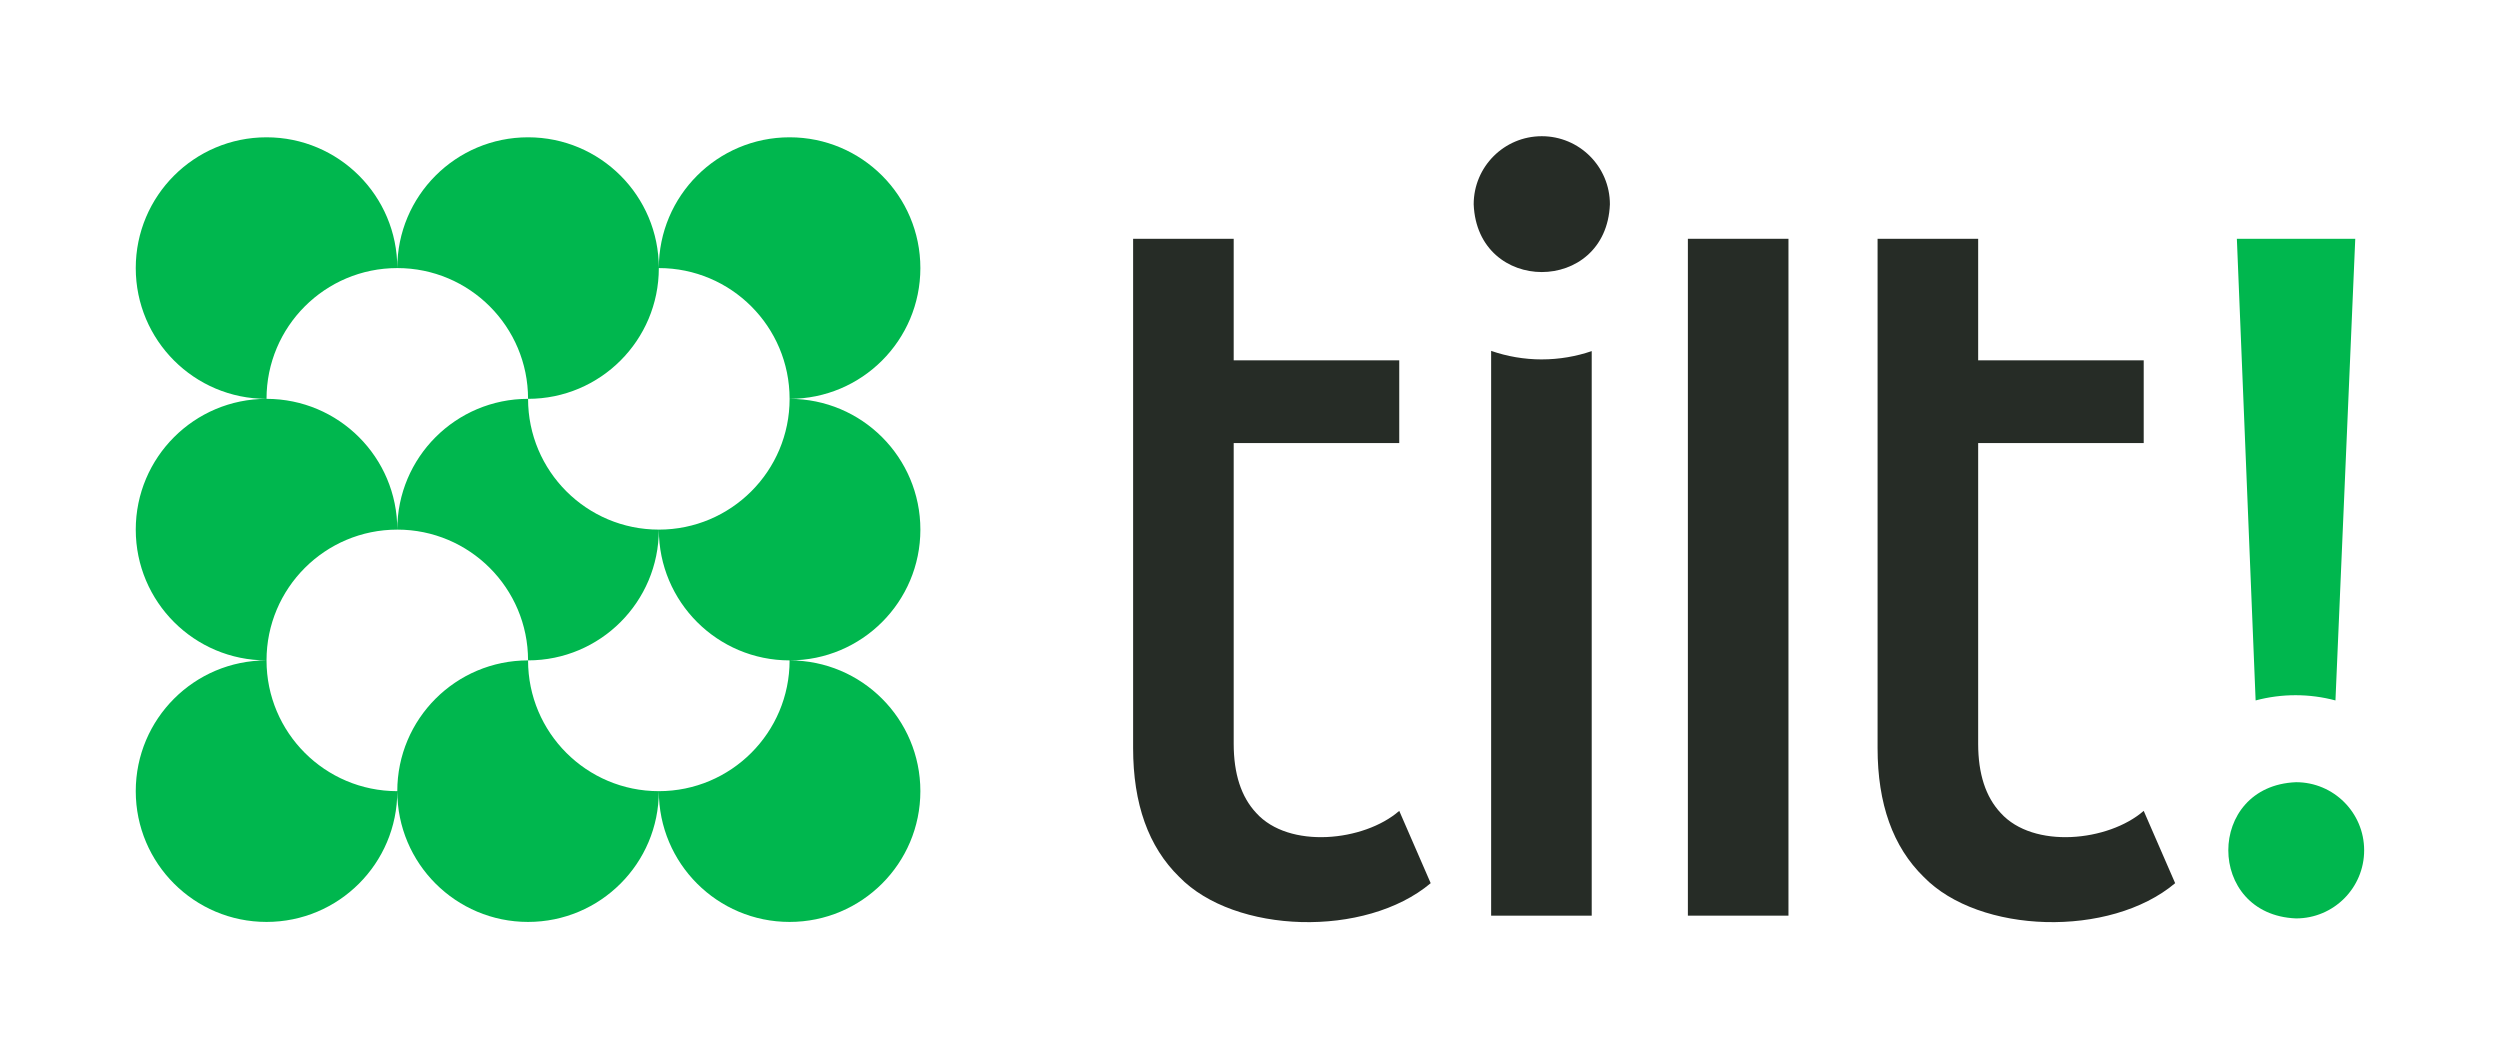
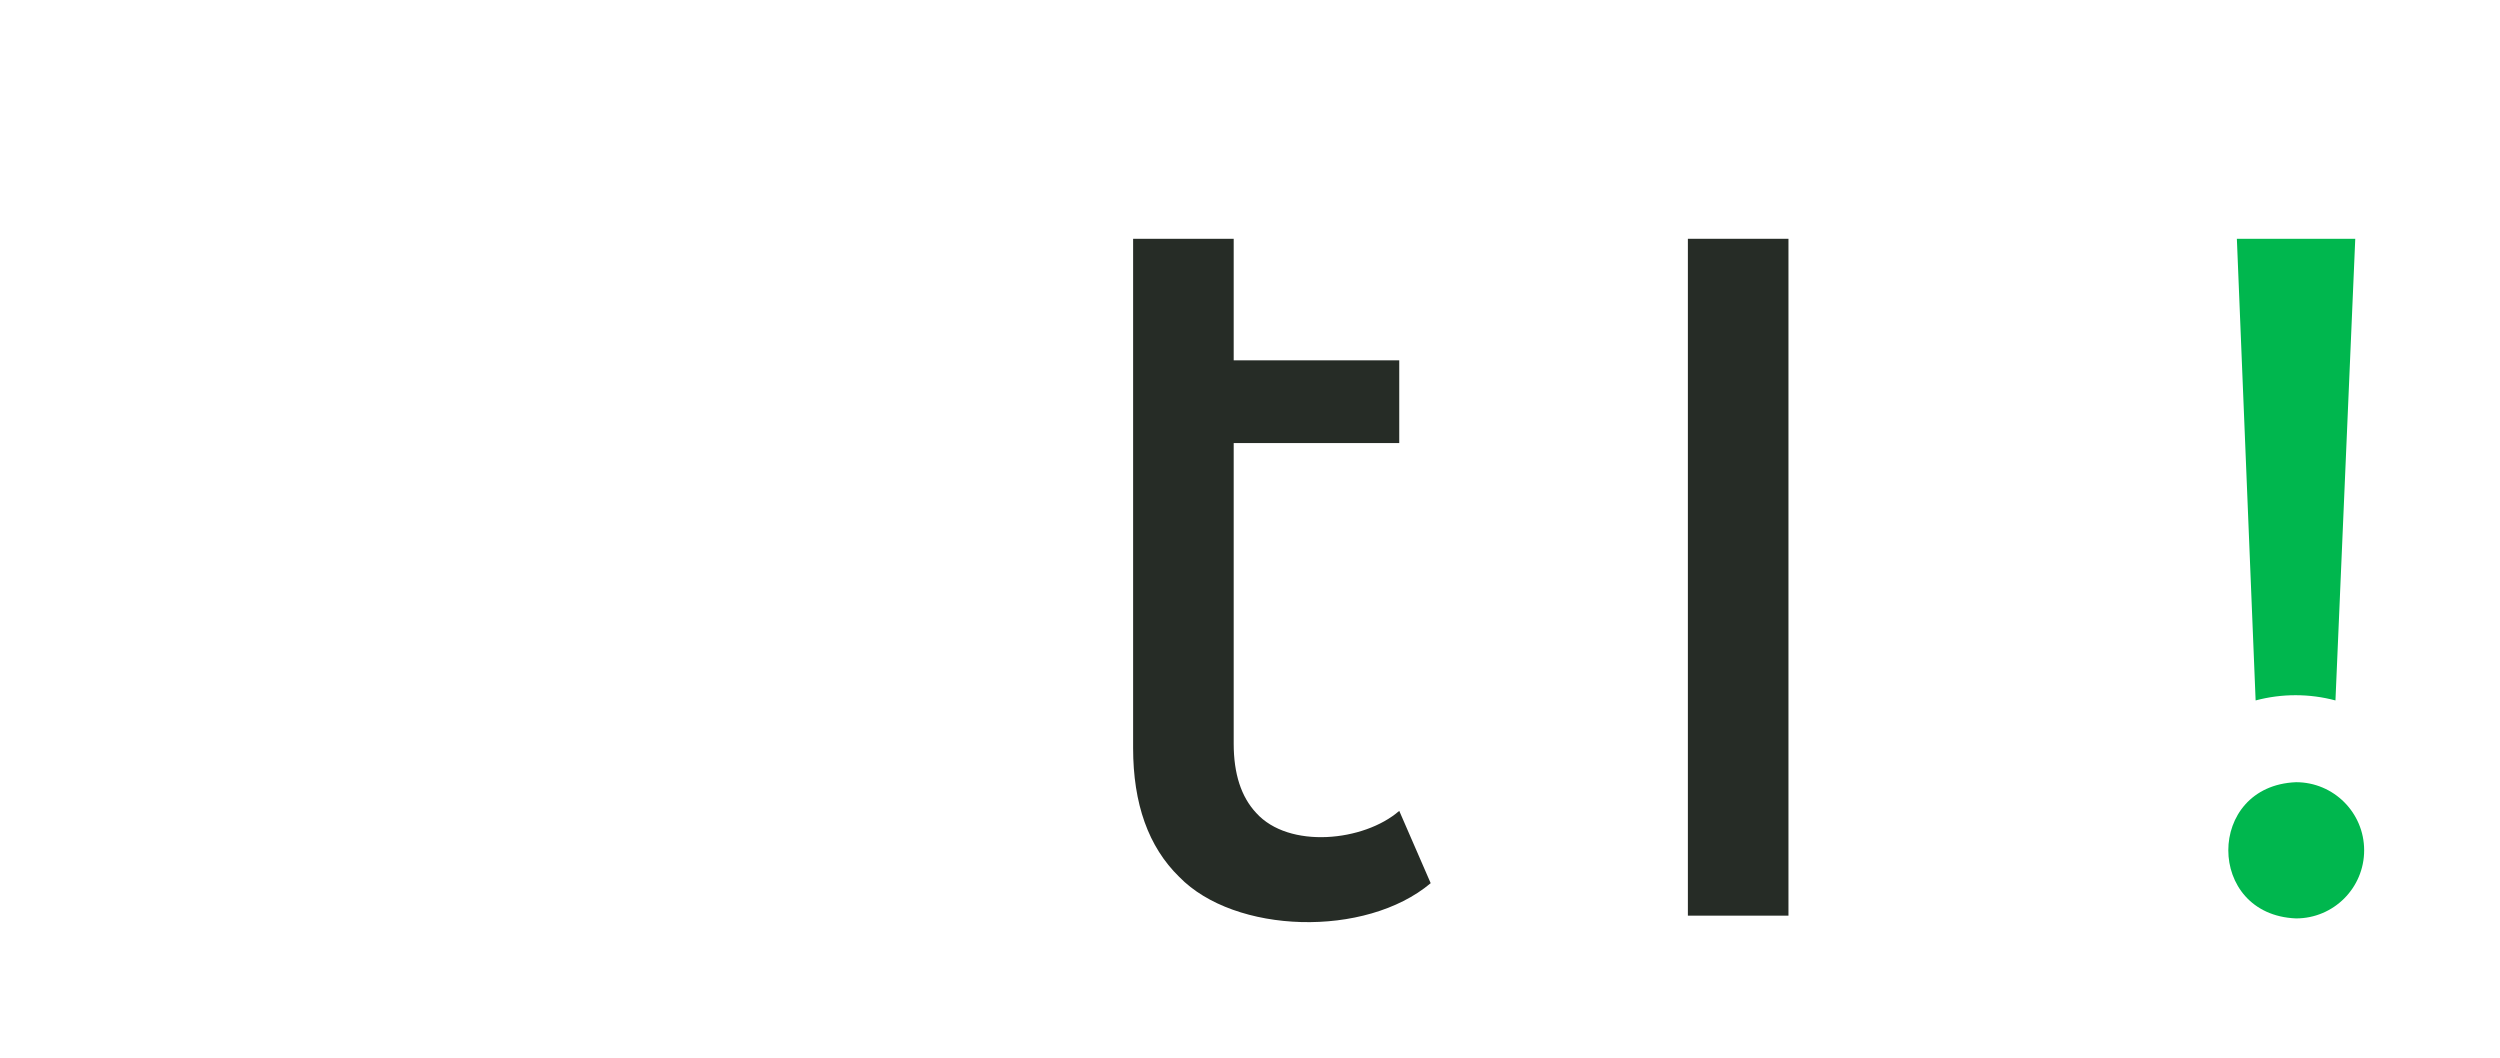
<svg xmlns="http://www.w3.org/2000/svg" id="Capa_1" viewBox="0 0 1920 812.81">
  <defs>
    <style>.cls-1{fill:#262c26;}.cls-2{fill:#00b74e;}</style>
  </defs>
  <path class="cls-1" d="M1098.77,678.28c-50.03,42.12-150.48,39.12-193.13-4.83-23.62-23.06-35.41-56.05-35.41-98.98V183.39h77.25v93.34h127.14v63.57h-127.14v230.95c0,23.07,5.76,40.77,17.3,53.11,25.08,27.85,82.77,21.98,109.84-1.61l24.14,55.52Z" />
-   <path class="cls-1" d="M1184.09,104.61c-28.89,0-52.3,23.42-52.3,52.3,2.75,69.38,101.86,69.36,104.61,0,0-28.89-23.42-52.3-52.3-52.3Z" />
-   <path class="cls-1" d="M1184.09,276.03c-13.62,0-26.7-2.33-38.9-6.56v433.75h77.25v-433.57c-12.05,4.11-24.94,6.37-38.35,6.37Z" />
  <path class="cls-1" d="M1296.29,183.39h77.25v519.83h-77.25V183.39Z" />
  <path class="cls-2" d="M1762.97,533.92c10.6,0,20.87,1.41,30.66,4.02l15.21-354.55h-90.93l14.41,354.55c9.79-2.61,20.06-4.02,30.65-4.02Z" />
  <path class="cls-2" d="M1815.67,653.03c0-28.89-23.42-52.3-52.3-52.3-69.38,2.76-69.36,101.86,0,104.61,28.89,0,52.3-23.42,52.3-52.3Z" />
-   <path class="cls-1" d="M1670.52,678.28c-50.04,42.12-150.48,39.12-193.13-4.83-23.61-23.06-35.41-56.05-35.41-98.98V183.39h77.25v93.34h127.14v63.57h-127.14v230.95c0,23.07,5.76,40.77,17.3,53.11,25.08,27.85,82.77,21.98,109.84-1.61l24.14,55.52Z" />
-   <path class="cls-2" d="M606.41,306.31c55.47,0,100.43-44.97,100.43-100.43s-44.96-100.43-100.43-100.43-100.43,44.97-100.43,100.43c55.47,0,100.43,44.96,100.43,100.43ZM405.55,306.31c55.47,0,100.43-44.97,100.43-100.43s-44.96-100.43-100.43-100.43-100.43,44.97-100.43,100.43c55.47,0,100.43,44.96,100.43,100.43ZM305.12,205.88c0-55.47-44.96-100.43-100.43-100.43s-100.43,44.97-100.43,100.43,44.96,100.43,100.43,100.43c0-55.47,44.96-100.43,100.43-100.43ZM405.55,306.31c-55.47,0-100.43,44.96-100.43,100.43,55.47,0,100.43,44.96,100.43,100.43,55.47,0,100.43-44.96,100.43-100.43-55.47,0-100.43-44.96-100.43-100.43ZM706.85,406.75c0-55.47-44.96-100.43-100.43-100.43,0,55.47-44.97,100.43-100.43,100.43,0,55.47,44.96,100.43,100.43,100.43s100.43-44.96,100.43-100.43ZM405.55,507.18c-55.47,0-100.43,44.96-100.43,100.43s44.97,100.43,100.43,100.43,100.43-44.97,100.43-100.43c-55.47,0-100.43-44.96-100.43-100.43ZM305.12,406.75c0-55.47-44.96-100.43-100.43-100.43s-100.43,44.96-100.43,100.43,44.96,100.43,100.43,100.43c0-55.47,44.96-100.43,100.43-100.43ZM505.98,607.61c0,55.47,44.96,100.43,100.43,100.43s100.43-44.97,100.43-100.43-44.96-100.43-100.43-100.43c0,55.47-44.97,100.43-100.43,100.43ZM204.69,507.18c-55.47,0-100.43,44.96-100.43,100.43s44.96,100.43,100.43,100.43,100.43-44.97,100.43-100.43c-55.47,0-100.43-44.96-100.43-100.43Z" />
</svg>